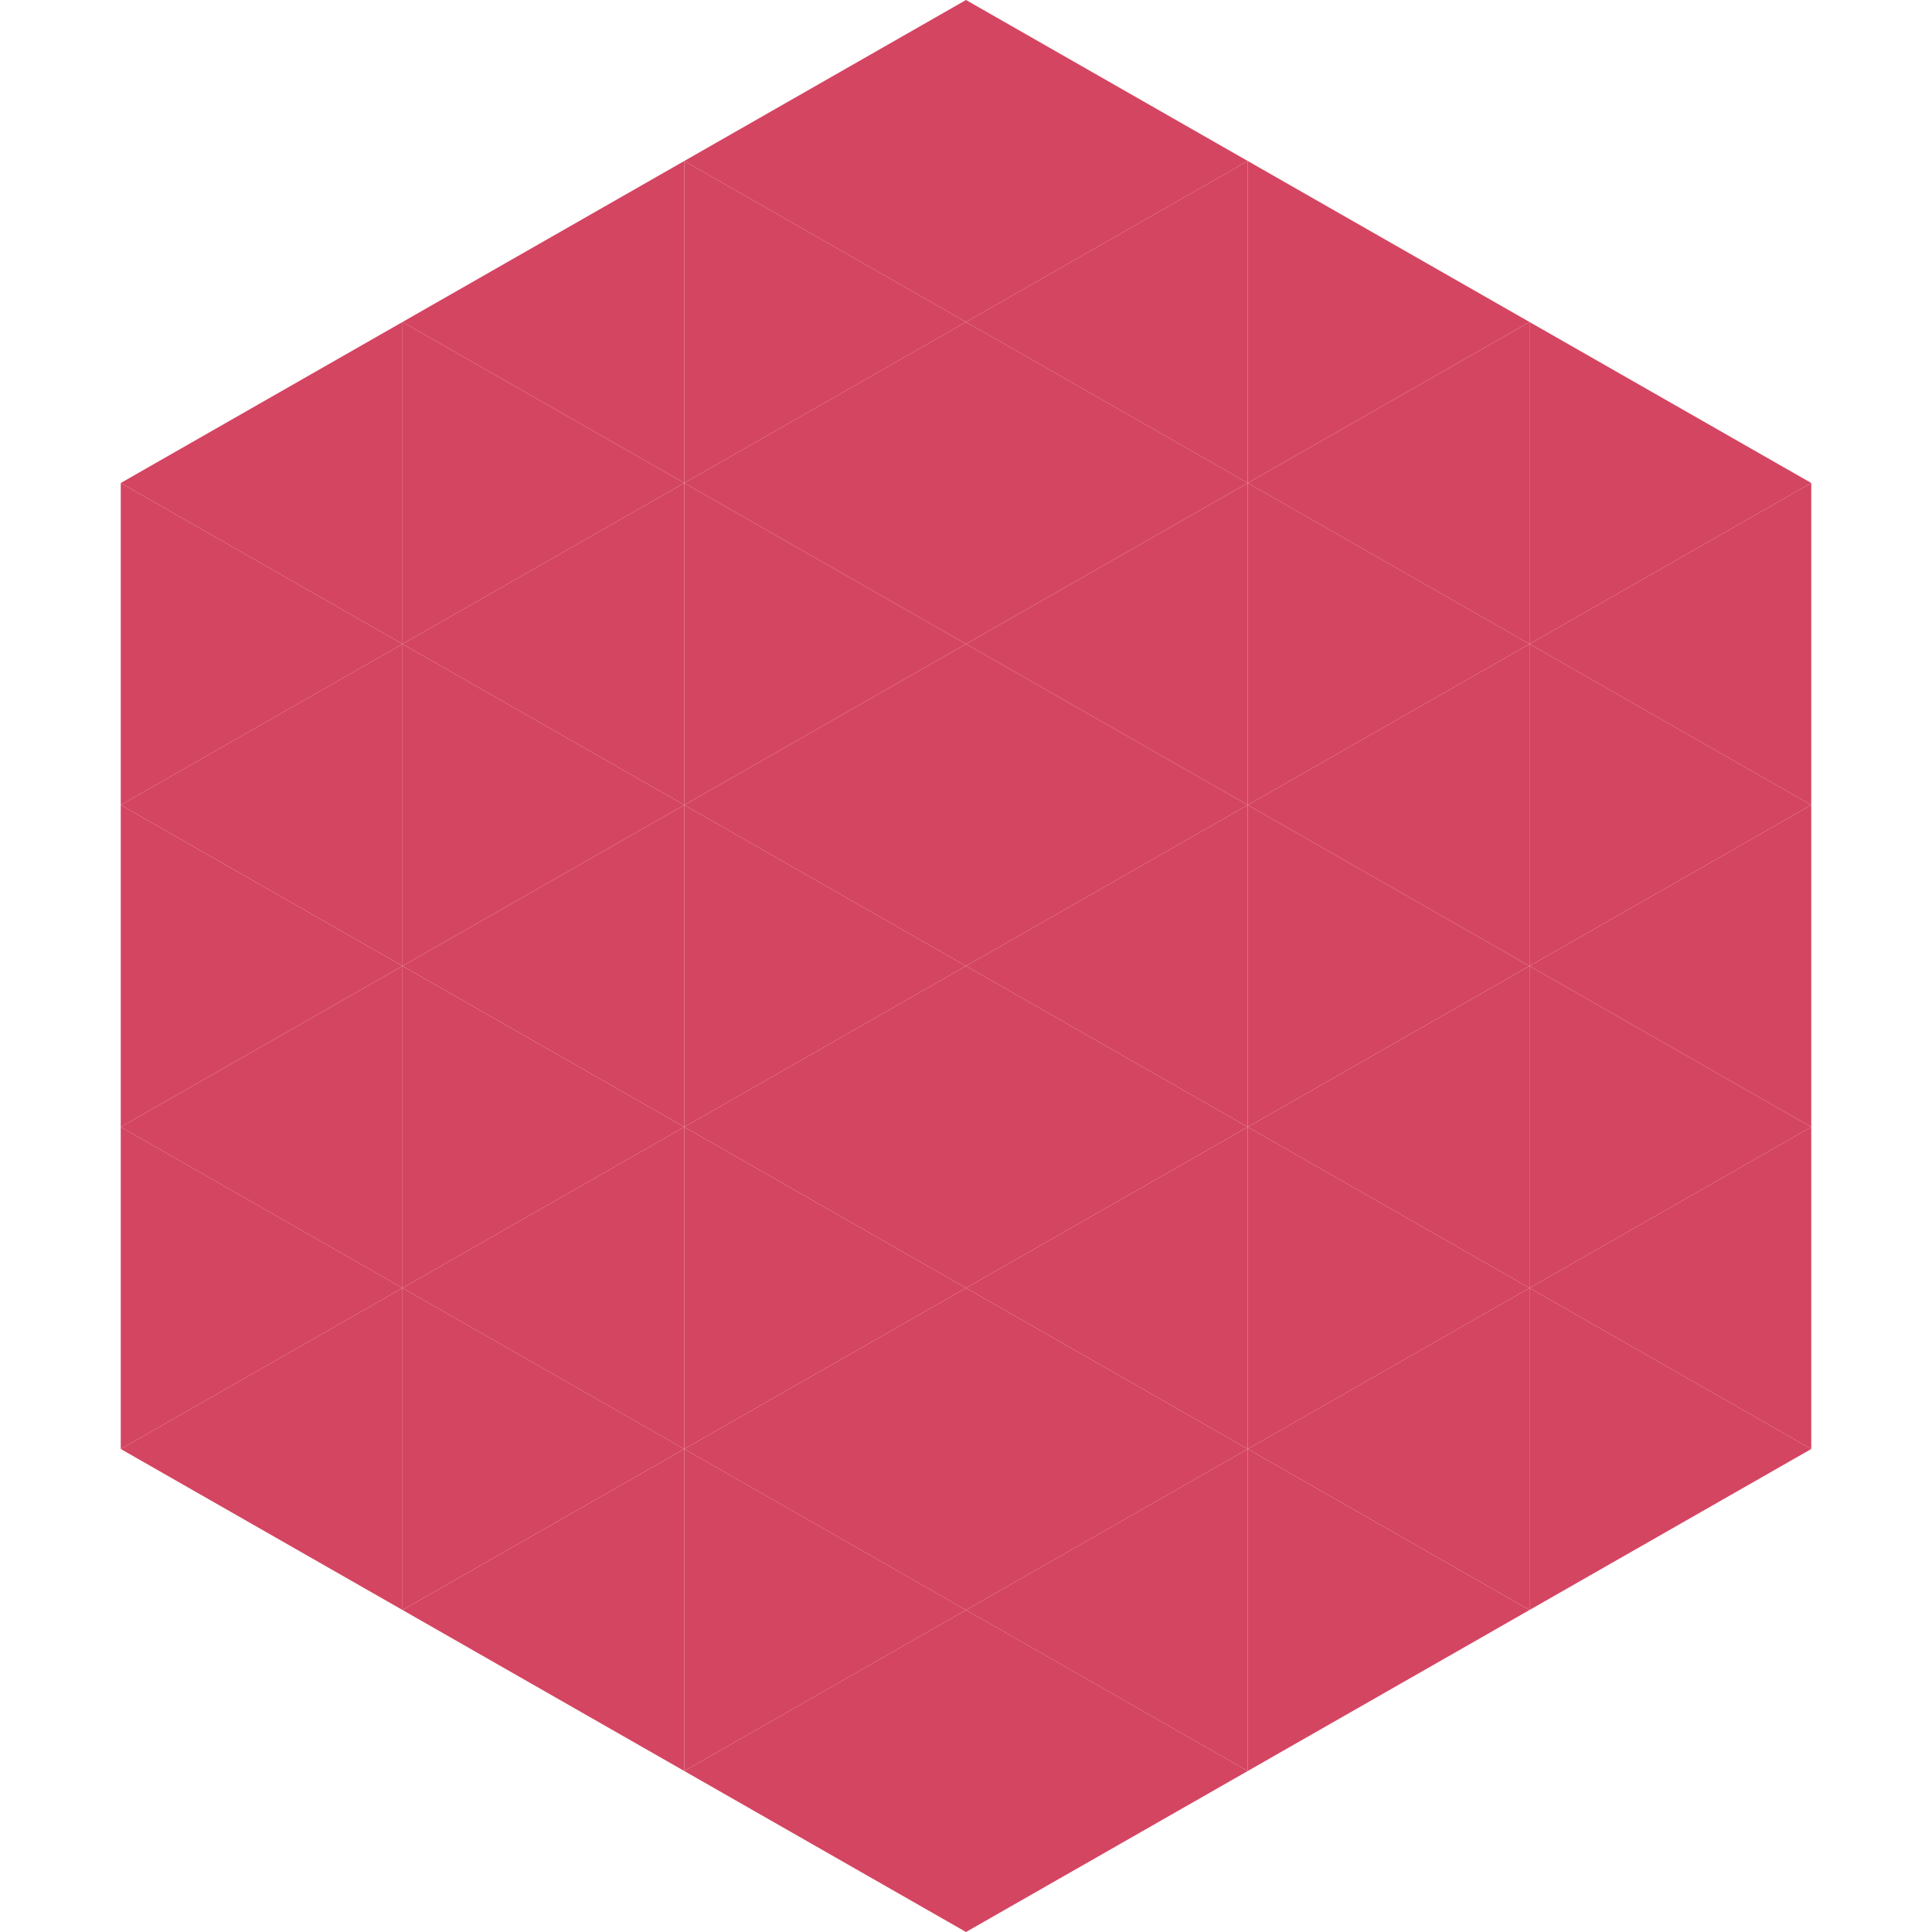
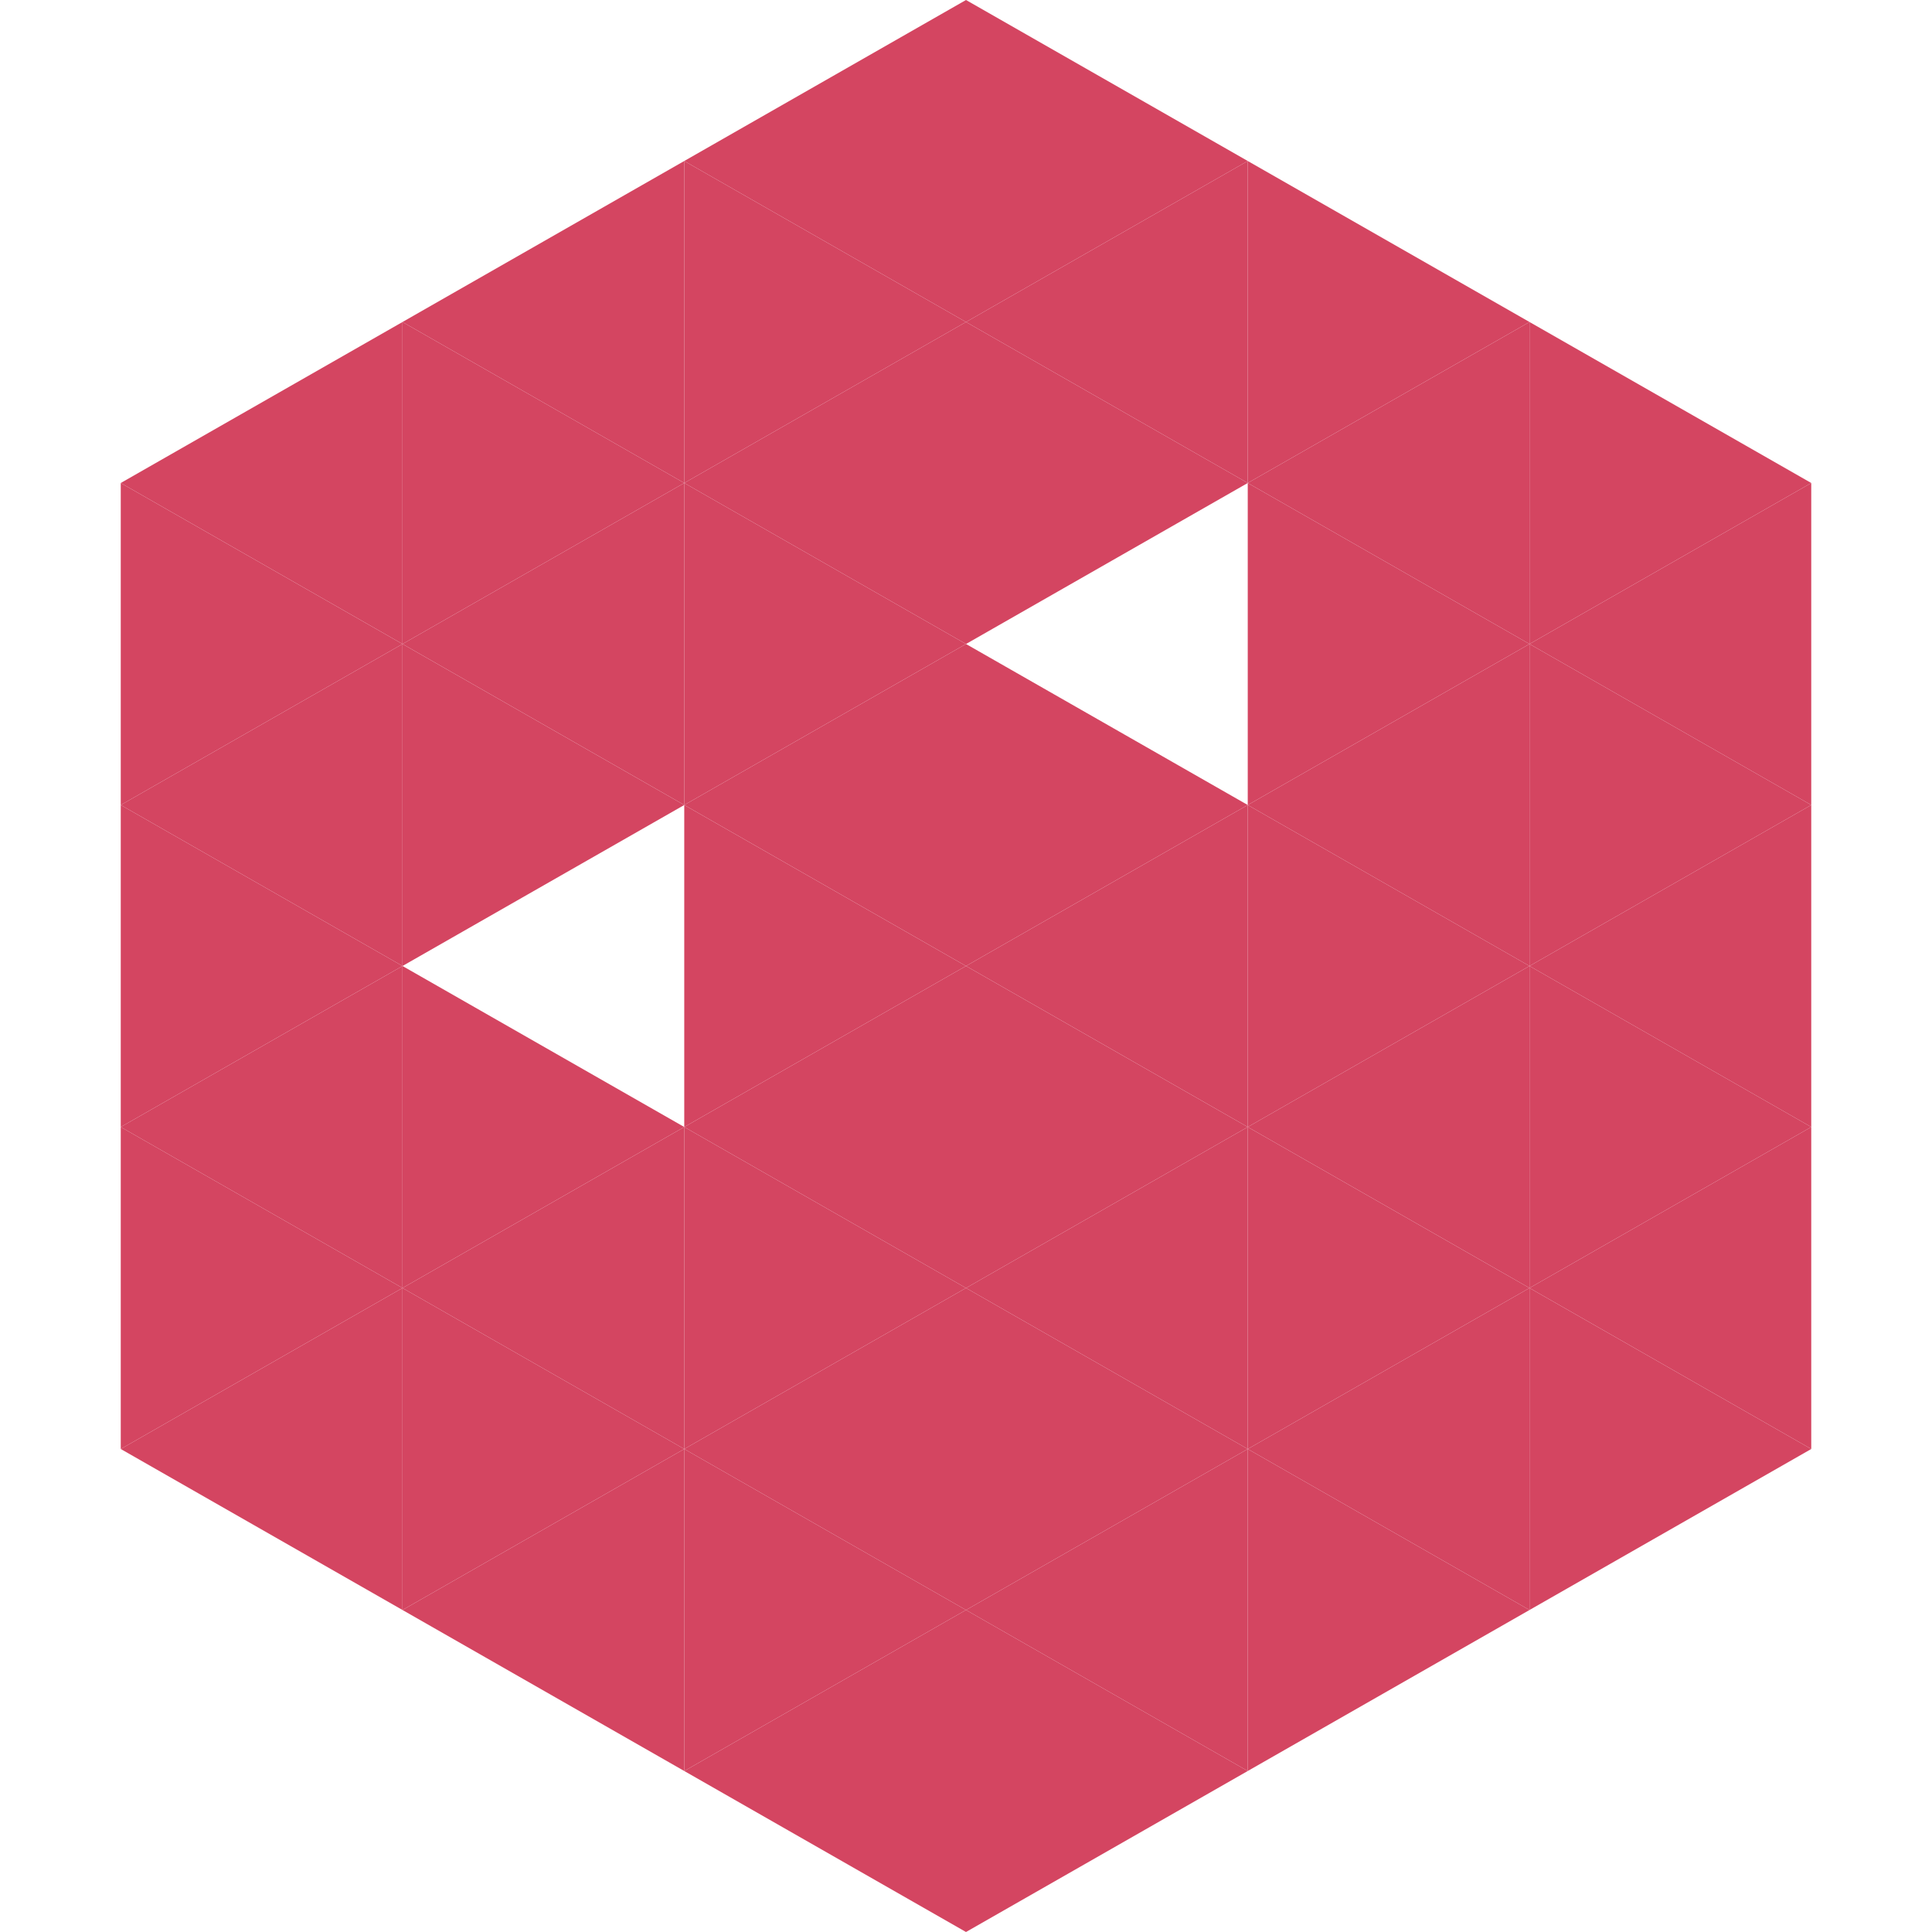
<svg xmlns="http://www.w3.org/2000/svg" width="240" height="240">
  <polygon points="50,40 15,60 50,80" style="fill:rgb(212,69,97)" />
  <polygon points="190,40 225,60 190,80" style="fill:rgb(212,69,97)" />
  <polygon points="15,60 50,80 15,100" style="fill:rgb(212,69,97)" />
  <polygon points="225,60 190,80 225,100" style="fill:rgb(212,69,97)" />
  <polygon points="50,80 15,100 50,120" style="fill:rgb(212,69,97)" />
  <polygon points="190,80 225,100 190,120" style="fill:rgb(212,69,97)" />
  <polygon points="15,100 50,120 15,140" style="fill:rgb(212,69,97)" />
  <polygon points="225,100 190,120 225,140" style="fill:rgb(212,69,97)" />
  <polygon points="50,120 15,140 50,160" style="fill:rgb(212,69,97)" />
  <polygon points="190,120 225,140 190,160" style="fill:rgb(212,69,97)" />
  <polygon points="15,140 50,160 15,180" style="fill:rgb(212,69,97)" />
  <polygon points="225,140 190,160 225,180" style="fill:rgb(212,69,97)" />
  <polygon points="50,160 15,180 50,200" style="fill:rgb(212,69,97)" />
  <polygon points="190,160 225,180 190,200" style="fill:rgb(212,69,97)" />
  <polygon points="15,180 50,200 15,220" style="fill:rgb(255,255,255); fill-opacity:0" />
  <polygon points="225,180 190,200 225,220" style="fill:rgb(255,255,255); fill-opacity:0" />
  <polygon points="50,0 85,20 50,40" style="fill:rgb(255,255,255); fill-opacity:0" />
  <polygon points="190,0 155,20 190,40" style="fill:rgb(255,255,255); fill-opacity:0" />
  <polygon points="85,20 50,40 85,60" style="fill:rgb(212,69,97)" />
  <polygon points="155,20 190,40 155,60" style="fill:rgb(212,69,97)" />
  <polygon points="50,40 85,60 50,80" style="fill:rgb(212,69,97)" />
  <polygon points="190,40 155,60 190,80" style="fill:rgb(212,69,97)" />
  <polygon points="85,60 50,80 85,100" style="fill:rgb(212,69,97)" />
  <polygon points="155,60 190,80 155,100" style="fill:rgb(212,69,97)" />
  <polygon points="50,80 85,100 50,120" style="fill:rgb(212,69,97)" />
  <polygon points="190,80 155,100 190,120" style="fill:rgb(212,69,97)" />
-   <polygon points="85,100 50,120 85,140" style="fill:rgb(212,69,97)" />
  <polygon points="155,100 190,120 155,140" style="fill:rgb(212,69,97)" />
  <polygon points="50,120 85,140 50,160" style="fill:rgb(212,69,97)" />
  <polygon points="190,120 155,140 190,160" style="fill:rgb(212,69,97)" />
  <polygon points="85,140 50,160 85,180" style="fill:rgb(212,69,97)" />
  <polygon points="155,140 190,160 155,180" style="fill:rgb(212,69,97)" />
  <polygon points="50,160 85,180 50,200" style="fill:rgb(212,69,97)" />
  <polygon points="190,160 155,180 190,200" style="fill:rgb(212,69,97)" />
  <polygon points="85,180 50,200 85,220" style="fill:rgb(212,69,97)" />
  <polygon points="155,180 190,200 155,220" style="fill:rgb(212,69,97)" />
  <polygon points="120,0 85,20 120,40" style="fill:rgb(212,69,97)" />
  <polygon points="120,0 155,20 120,40" style="fill:rgb(212,69,97)" />
  <polygon points="85,20 120,40 85,60" style="fill:rgb(212,69,97)" />
  <polygon points="155,20 120,40 155,60" style="fill:rgb(212,69,97)" />
  <polygon points="120,40 85,60 120,80" style="fill:rgb(212,69,97)" />
  <polygon points="120,40 155,60 120,80" style="fill:rgb(212,69,97)" />
  <polygon points="85,60 120,80 85,100" style="fill:rgb(212,69,97)" />
-   <polygon points="155,60 120,80 155,100" style="fill:rgb(212,69,97)" />
  <polygon points="120,80 85,100 120,120" style="fill:rgb(212,69,97)" />
  <polygon points="120,80 155,100 120,120" style="fill:rgb(212,69,97)" />
  <polygon points="85,100 120,120 85,140" style="fill:rgb(212,69,97)" />
  <polygon points="155,100 120,120 155,140" style="fill:rgb(212,69,97)" />
  <polygon points="120,120 85,140 120,160" style="fill:rgb(212,69,97)" />
  <polygon points="120,120 155,140 120,160" style="fill:rgb(212,69,97)" />
  <polygon points="85,140 120,160 85,180" style="fill:rgb(212,69,97)" />
  <polygon points="155,140 120,160 155,180" style="fill:rgb(212,69,97)" />
  <polygon points="120,160 85,180 120,200" style="fill:rgb(212,69,97)" />
  <polygon points="120,160 155,180 120,200" style="fill:rgb(212,69,97)" />
  <polygon points="85,180 120,200 85,220" style="fill:rgb(212,69,97)" />
  <polygon points="155,180 120,200 155,220" style="fill:rgb(212,69,97)" />
  <polygon points="120,200 85,220 120,240" style="fill:rgb(212,69,97)" />
  <polygon points="120,200 155,220 120,240" style="fill:rgb(212,69,97)" />
  <polygon points="85,220 120,240 85,260" style="fill:rgb(255,255,255); fill-opacity:0" />
  <polygon points="155,220 120,240 155,260" style="fill:rgb(255,255,255); fill-opacity:0" />
</svg>